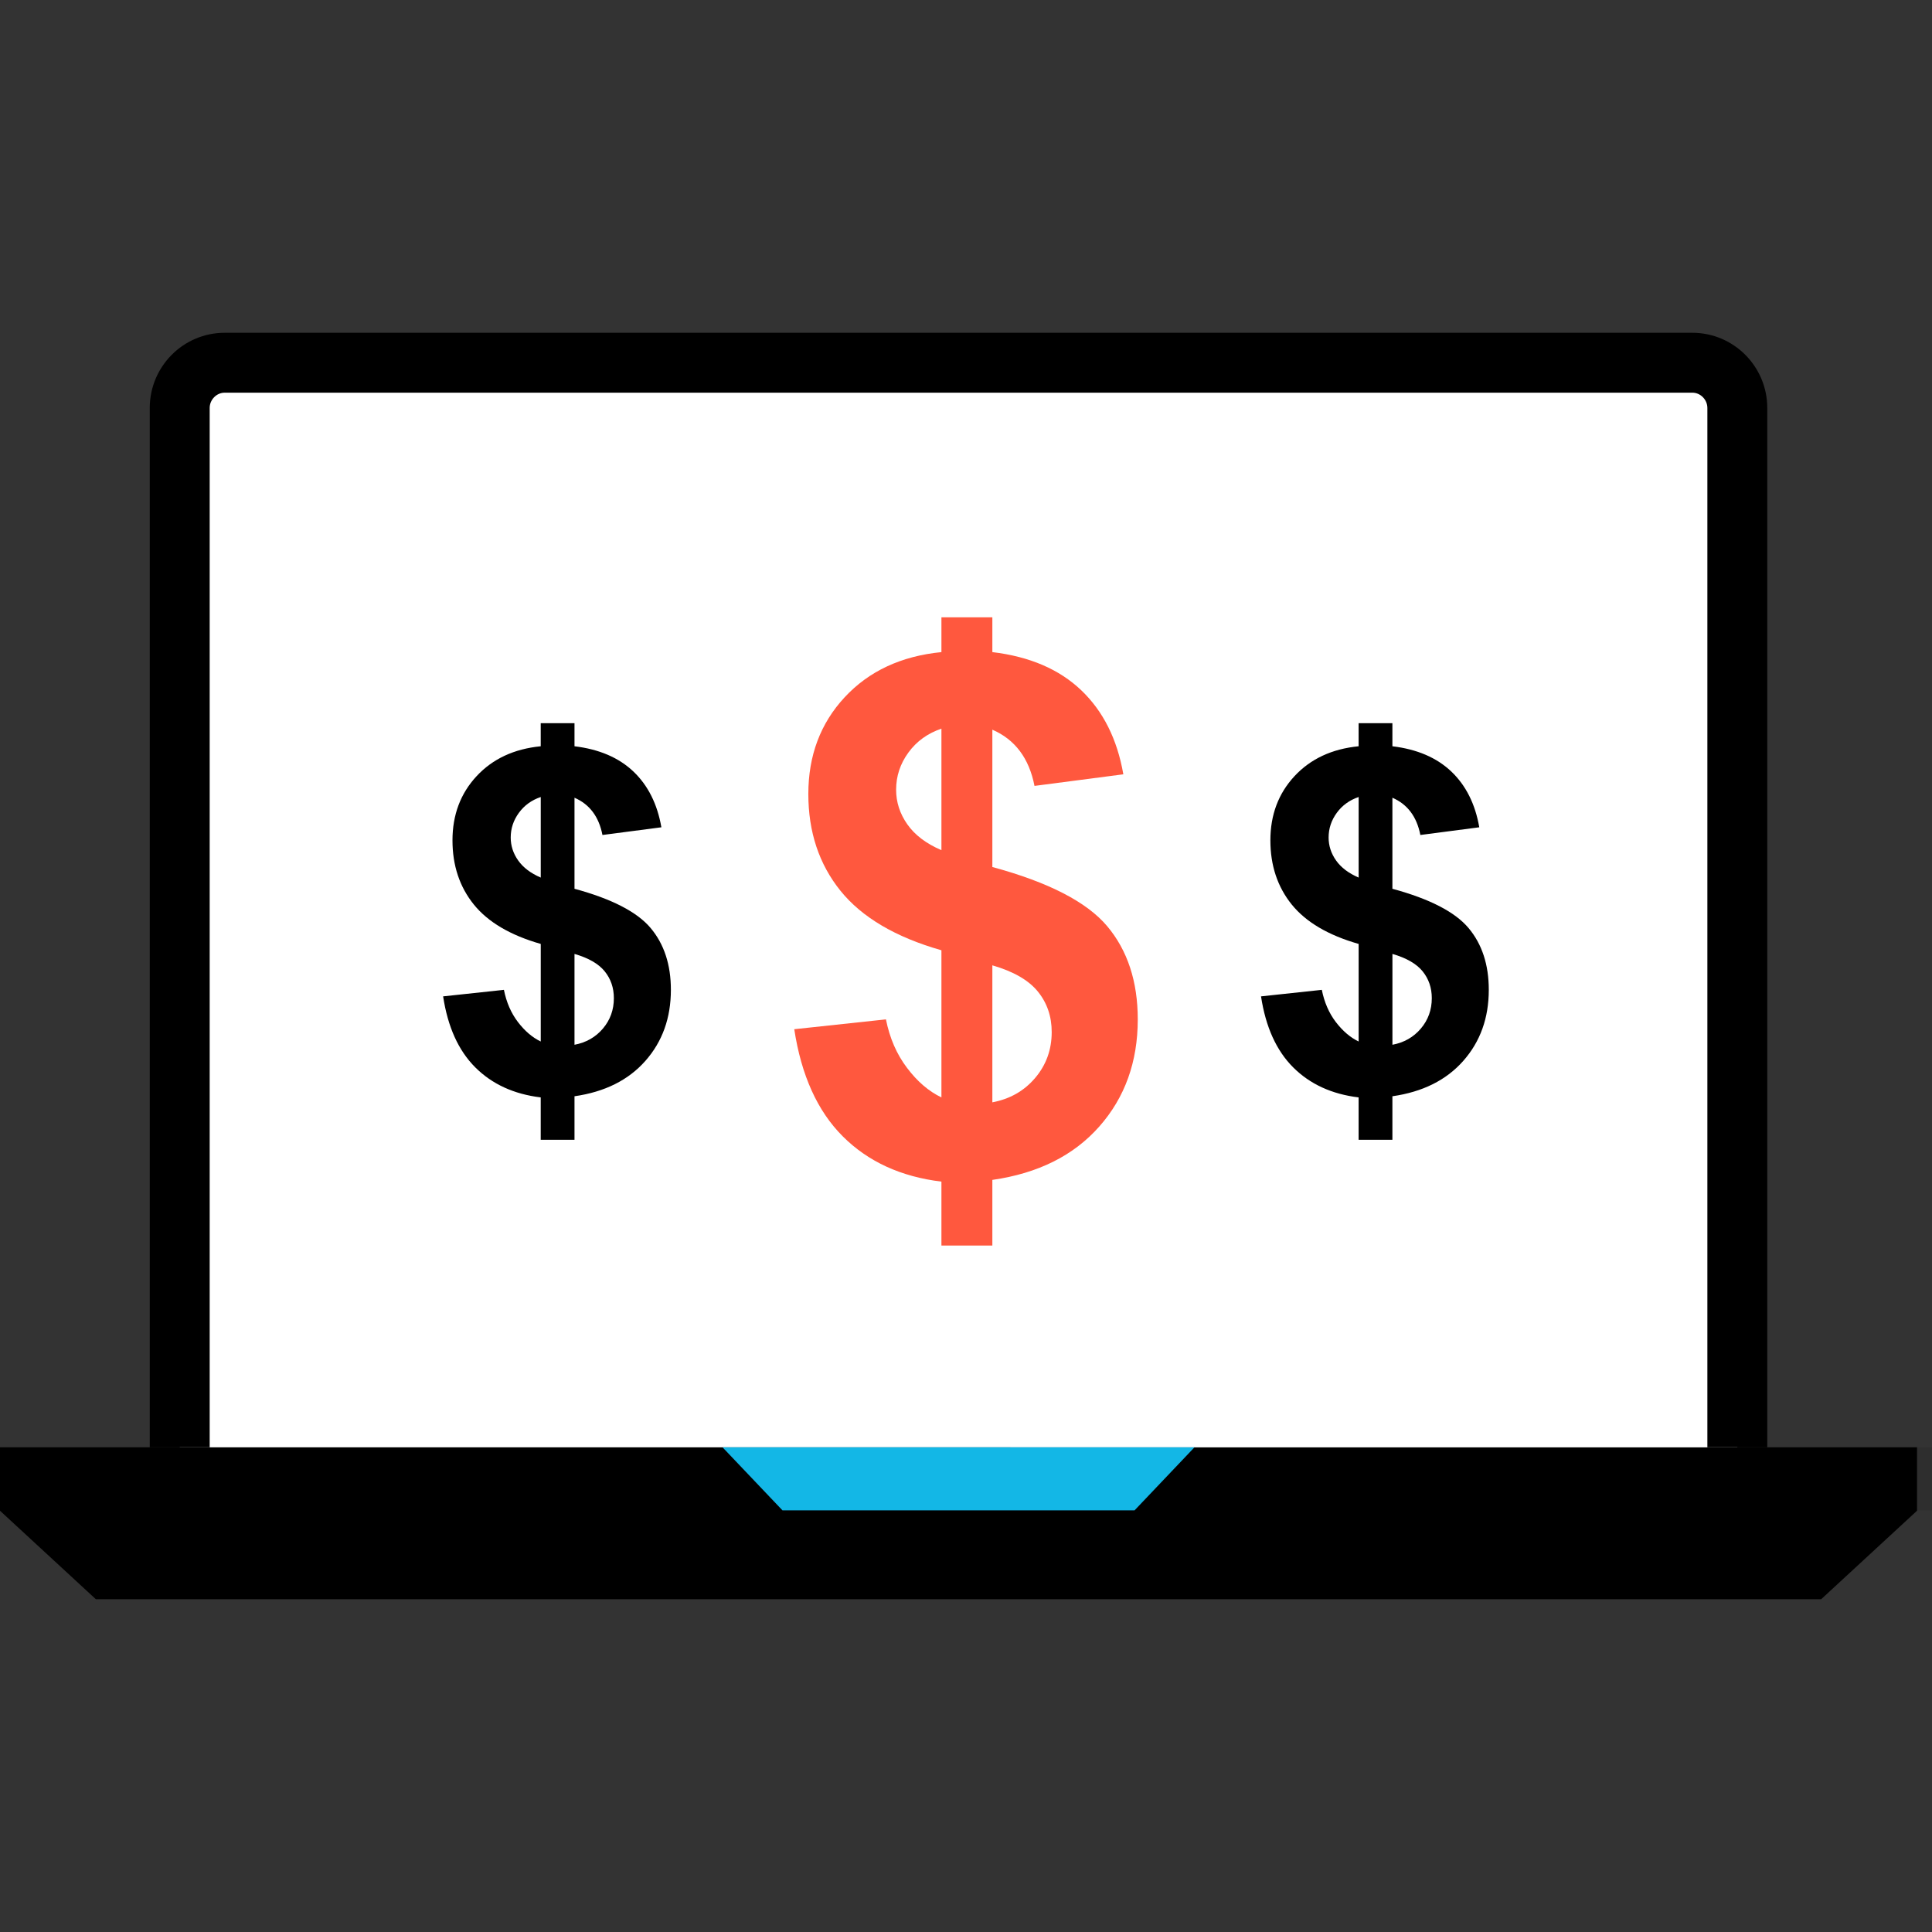
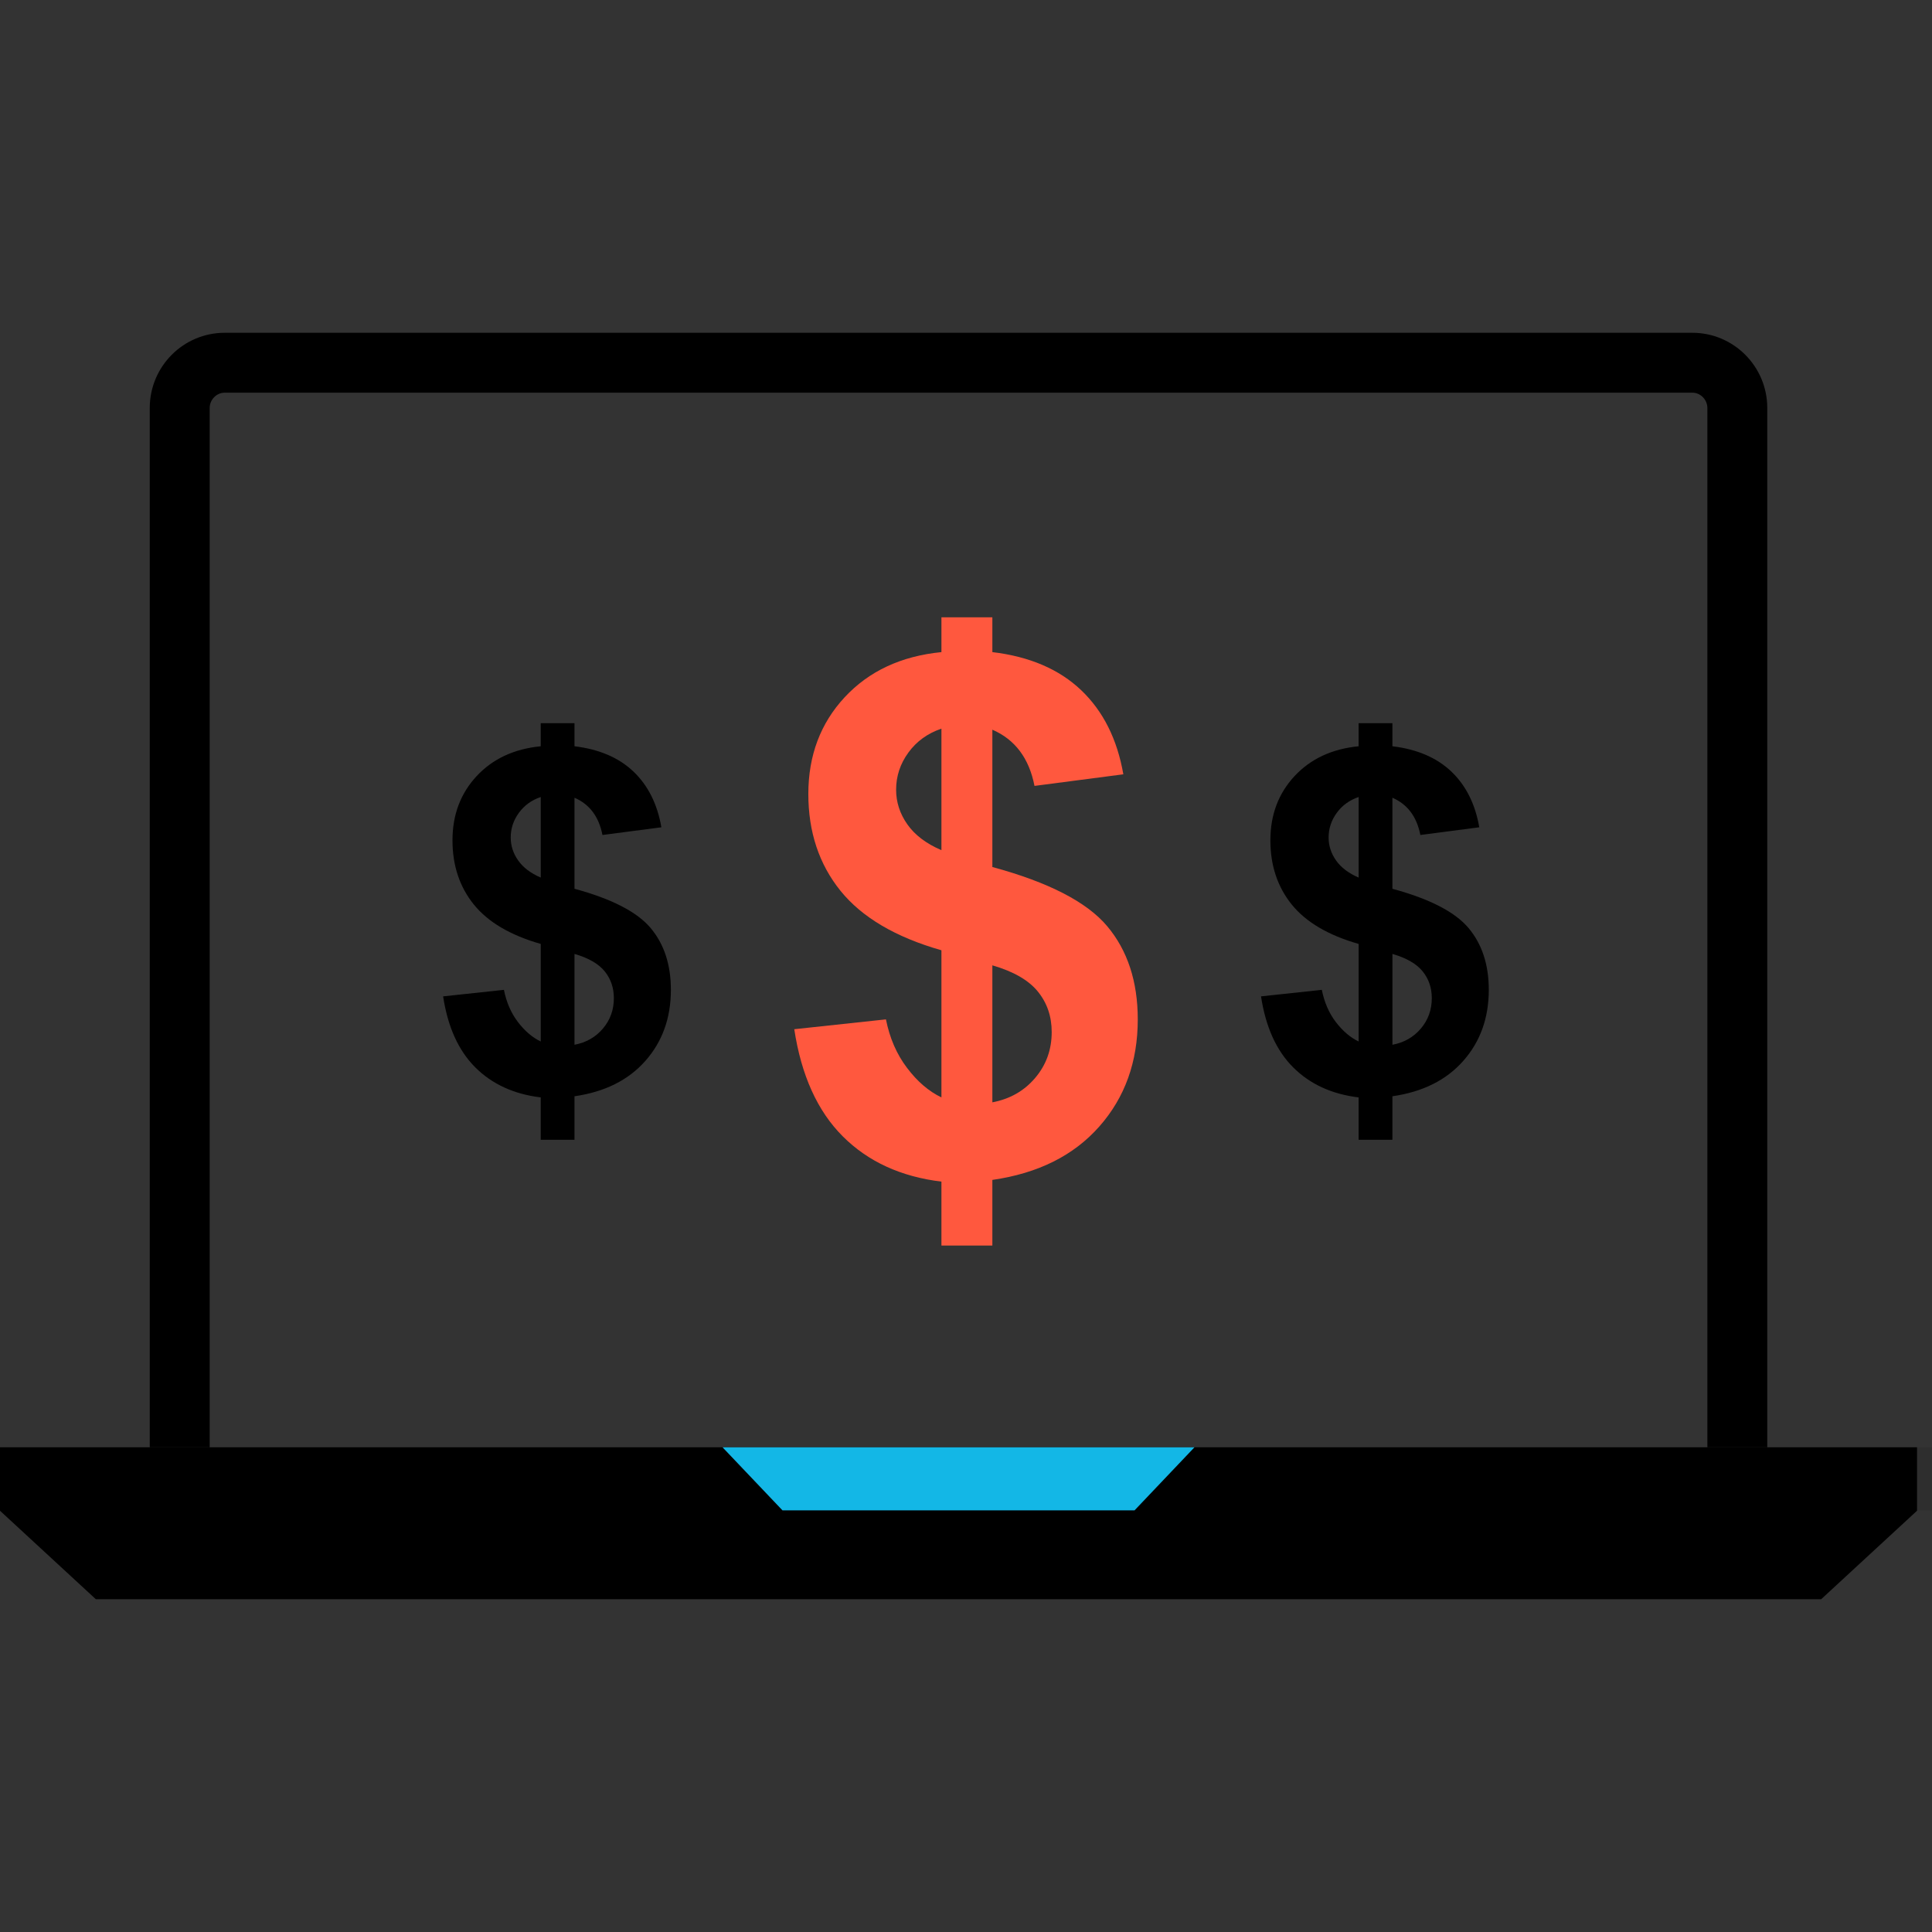
<svg xmlns="http://www.w3.org/2000/svg" version="1.1" id="Layer_1" viewBox="0 0 512 512" xml:space="preserve">
  <rect x="0" y="0" width="512" height="512" fill="#333333" stroke="none" />
  <g style="opacity:0.1;">
    <rect y="383.552" width="512" height="16.696" />
  </g>
  <polygon points="508.032,383.552 0,383.552 0,400.36 25.4,423.808 482.632,423.808 508.032,400.36 " />
-   <path style="fill:#FFFFFF;" d="M47.624,383.552v-275.44c0-6.584,5.36-11.976,11.912-11.976h388.96  c6.552,0,11.912,5.392,11.912,11.976V383.56" />
  <path d="M468.344,383.552h-15.872v-275.44c0-2.184-1.816-4.048-3.968-4.048H59.536c-2.152,0-3.968,1.864-3.968,4.048v275.44h-15.88  v-275.44c0-10.992,8.896-19.92,19.848-19.92h388.96c10.944,0,19.848,8.928,19.848,19.92V383.552z" />
  <polygon style="fill:#13B7E6;" points="300.672,400.256 207.36,400.256 191.48,383.552 316.544,383.552 " />
  <path style="fill:#FF583E;" d="M249.488,290.824v-38.992c-12.168-3.472-21.08-8.736-26.76-15.776  c-5.672-7.04-8.512-15.592-8.512-25.64c0-10.176,3.208-18.72,9.632-25.64c6.424-6.912,14.968-10.904,25.64-11.96V163.6h13.496v9.216  c9.864,1.176,17.712,4.544,23.544,10.096c5.824,5.552,9.552,12.984,11.168,22.288l-23.544,3.072  c-1.424-7.32-5.152-12.288-11.168-14.896v36.392c14.888,4.032,25.032,9.264,30.432,15.68c5.392,6.416,8.104,14.656,8.104,24.704  c0,11.232-3.4,20.696-10.2,28.392c-6.792,7.696-16.24,12.408-28.336,14.144v17.4h-13.496v-16.944  c-10.736-1.304-19.448-5.304-26.152-12.008c-6.704-6.696-10.984-16.16-12.848-28.384l24.296-2.608  c0.992,4.968,2.848,9.248,5.584,12.848C243.096,286.608,246.128,289.216,249.488,290.824z M249.488,193.104  c-3.664,1.24-6.584,3.352-8.752,6.328c-2.176,2.976-3.256,6.264-3.256,9.864c0,3.288,0.992,6.344,2.976,9.168  s4.992,5.104,9.032,6.84V193.104z M262.984,292.128c4.648-0.872,8.432-3.024,11.352-6.472c2.92-3.44,4.376-7.496,4.376-12.144  c0-4.16-1.224-7.736-3.68-10.752c-2.448-3.008-6.464-5.32-12.048-6.936V292.128z" />
  <path d="M360.056,276.008v-25.856c-8.064-2.304-13.976-5.792-17.744-10.456c-3.76-4.672-5.648-10.336-5.648-17  c0-6.752,2.128-12.416,6.384-17c4.256-4.584,9.92-7.232,17-7.928v-6.112H369v6.112c6.536,0.784,11.744,3.016,15.616,6.696  c3.864,3.68,6.336,8.608,7.408,14.776l-15.616,2.04c-0.944-4.856-3.416-8.144-7.408-9.872v24.128  c9.872,2.672,16.6,6.144,20.176,10.4c3.576,4.256,5.368,9.72,5.368,16.384c0,7.448-2.256,13.72-6.76,18.824  s-10.768,8.224-18.784,9.376v11.536h-8.952v-11.232c-7.12-0.864-12.896-3.52-17.344-7.96s-7.288-10.712-8.52-18.816l16.112-1.728  c0.656,3.288,1.888,6.136,3.704,8.52C355.824,273.216,357.832,274.944,360.056,276.008z M360.056,211.216  c-2.432,0.824-4.36,2.224-5.8,4.2c-1.44,1.976-2.16,4.152-2.16,6.536c0,2.176,0.656,4.208,1.976,6.08  c1.32,1.872,3.312,3.384,5.984,4.536L360.056,211.216L360.056,211.216z M369.008,276.872c3.08-0.576,5.592-2.008,7.528-4.288  s2.904-4.968,2.904-8.056c0-2.752-0.816-5.128-2.44-7.128c-1.624-1.992-4.288-3.528-7.992-4.6V276.872z" />
  <path d="M143.304,276.008v-25.856c-8.064-2.304-13.976-5.792-17.744-10.456c-3.76-4.672-5.648-10.336-5.648-17  c0-6.752,2.128-12.416,6.384-17c4.256-4.584,9.92-7.232,17-7.928v-6.112h8.952v6.112c6.536,0.784,11.744,3.016,15.616,6.696  c3.864,3.68,6.336,8.608,7.408,14.776l-15.616,2.04c-0.944-4.856-3.416-8.144-7.408-9.872v24.128  c9.872,2.672,16.6,6.144,20.176,10.4c3.576,4.256,5.368,9.72,5.368,16.384c0,7.448-2.256,13.72-6.76,18.824  s-10.768,8.224-18.784,9.376v11.536h-8.952v-11.232c-7.12-0.864-12.896-3.52-17.344-7.96c-4.448-4.44-7.288-10.712-8.52-18.816  l16.112-1.728c0.656,3.288,1.888,6.136,3.704,8.52C139.064,273.216,141.08,274.944,143.304,276.008z M143.304,211.216  c-2.432,0.824-4.36,2.224-5.8,4.2c-1.44,1.976-2.16,4.152-2.16,6.536c0,2.176,0.656,4.208,1.976,6.08  c1.32,1.872,3.312,3.384,5.984,4.536L143.304,211.216L143.304,211.216z M152.248,276.872c3.08-0.576,5.592-2.008,7.528-4.288  s2.904-4.968,2.904-8.056c0-2.752-0.816-5.128-2.44-7.128c-1.624-1.992-4.288-3.528-7.992-4.6V276.872z" />
</svg>